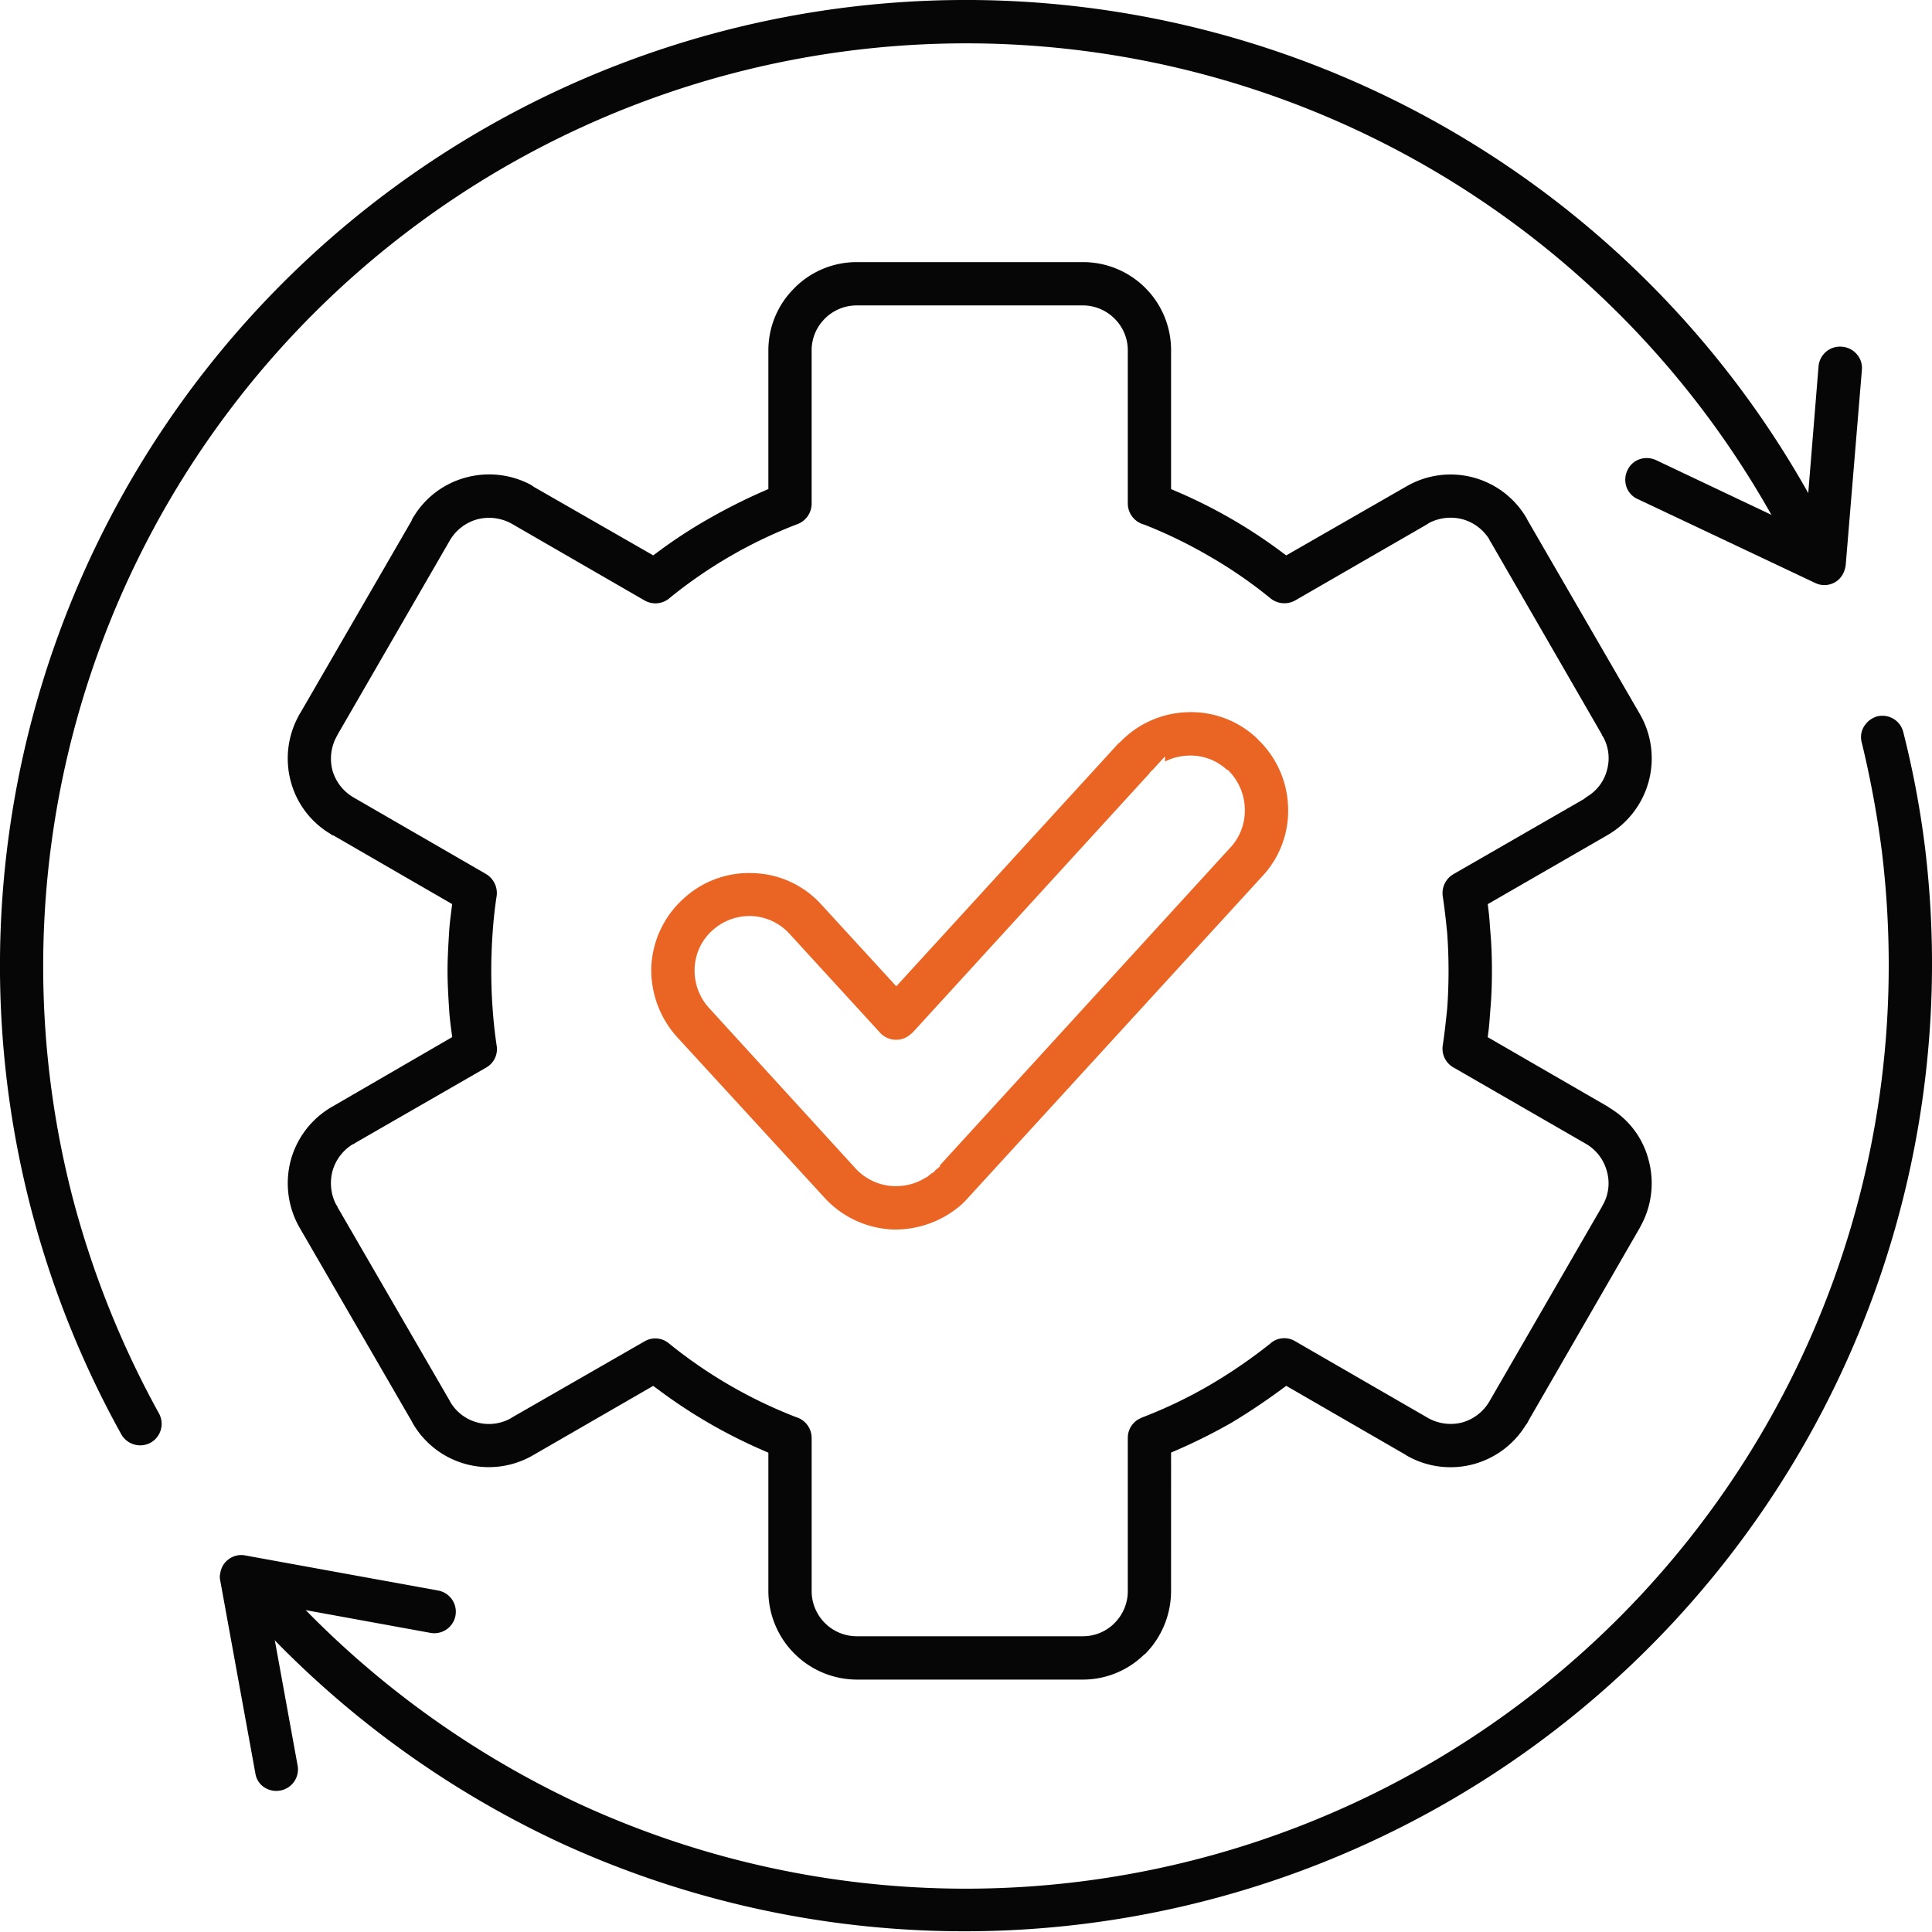
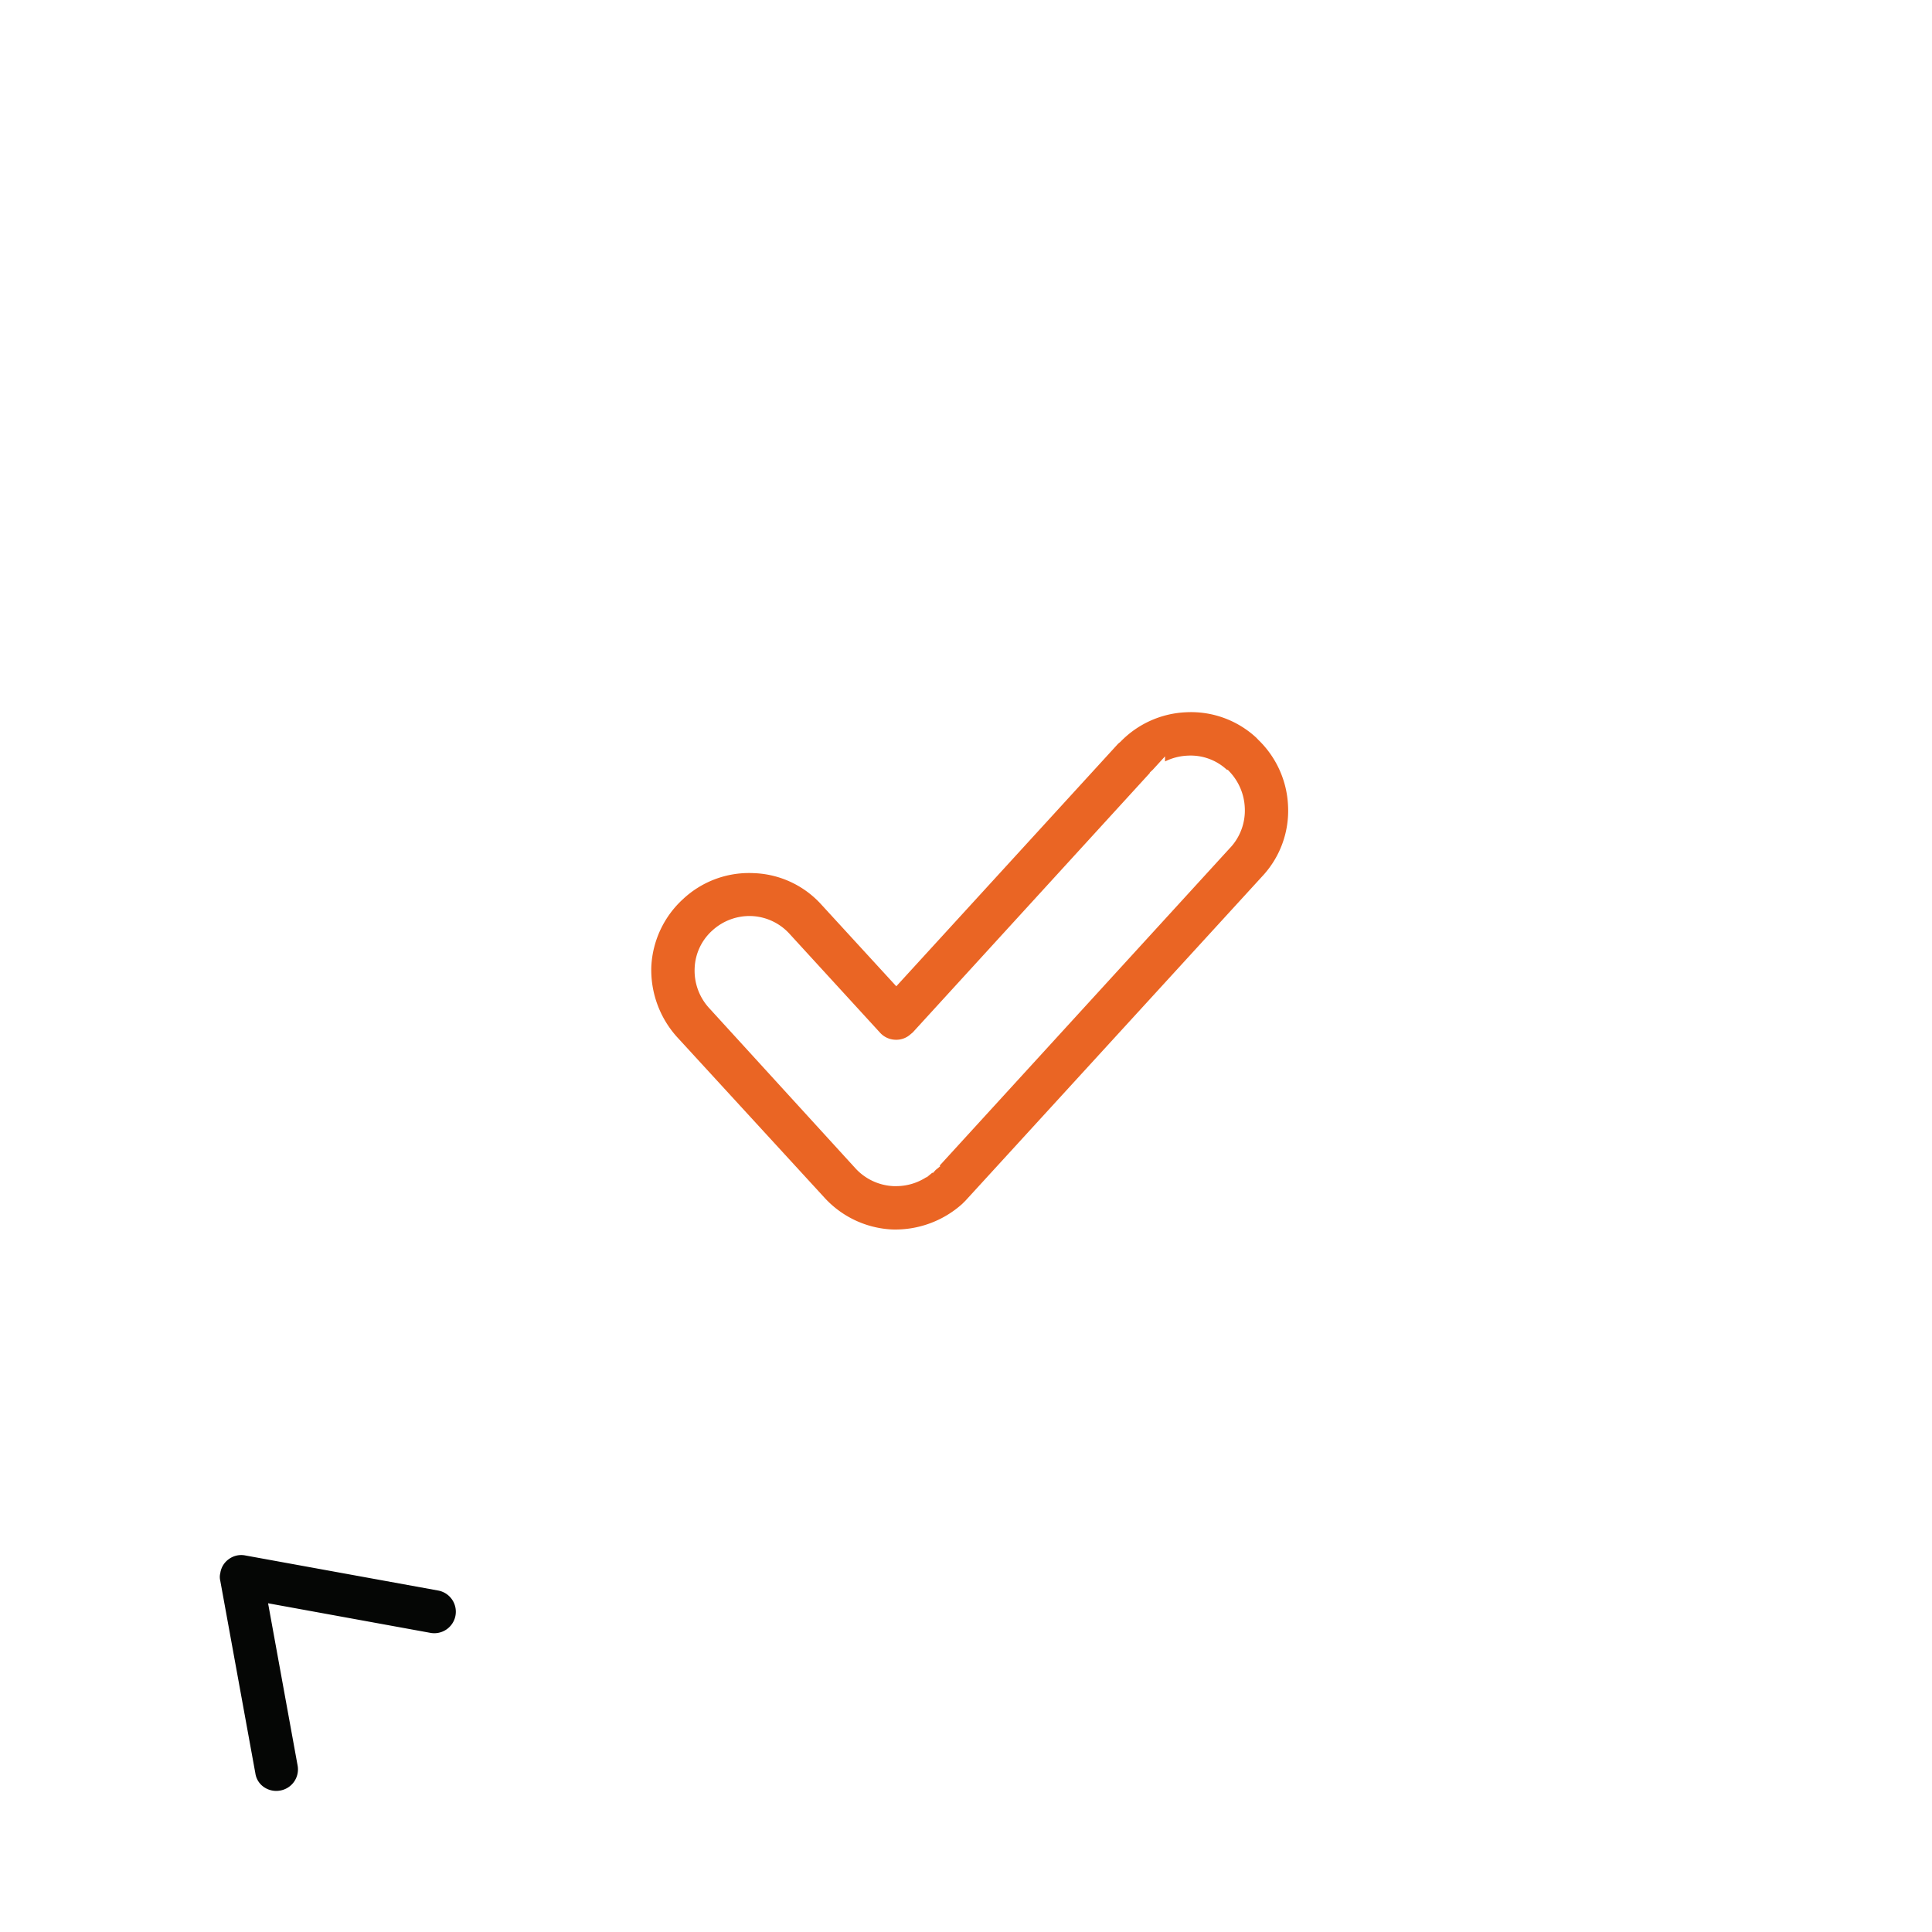
<svg xmlns="http://www.w3.org/2000/svg" width="166.204" height="166.206" viewBox="0 0 166.204 166.206">
  <defs>
    <clipPath id="clip-path">
      <rect id="Rectangle_303" data-name="Rectangle 303" width="166.204" height="166.206" fill="none" />
    </clipPath>
  </defs>
  <g id="Group_401" data-name="Group 401" clip-path="url(#clip-path)">
-     <path id="Path_392" data-name="Path 392" d="M49.5,230.17a83.646,83.646,0,0,0,28.422,21.513A83.234,83.234,0,0,0,195.128,166a80.378,80.378,0,0,0-1.866-9.931,1.837,1.837,0,0,0-.835-1.161,1.868,1.868,0,0,0-1.414-.221,1.959,1.959,0,0,0-1.13.861,1.727,1.727,0,0,0-.207,1.361,86.277,86.277,0,0,1,1.754,9.533,81.311,81.311,0,0,1,.573,9.718A79.4,79.4,0,0,1,79.484,248.3a80.636,80.636,0,0,1-27.155-20.53,1.81,1.81,0,0,0-1.257-.651c-.052,0-.1-.007-.157-.007a1.856,1.856,0,0,0-1.414,3.051Z" transform="translate(-29.522 -93.06)" fill="#050605" />
-     <path id="Path_393" data-name="Path 393" d="M125.383,15.914a79.668,79.668,0,0,1,29.4,32.982,1.781,1.781,0,0,0,1.028.95,1.81,1.81,0,0,0,1.414-.076,1.786,1.786,0,0,0,.953-1.031,1.8,1.8,0,0,0-.078-1.411l0-.007A83.108,83.108,0,0,0,24.351,24.315,83.072,83.072,0,0,0,10.42,123.364a1.871,1.871,0,0,0,2.534.748,1.861,1.861,0,0,0,.712-2.537,80.665,80.665,0,0,1-7.427-18.588A79.4,79.4,0,0,1,125.383,15.914" transform="translate(0 0)" fill="#050605" />
-     <path id="Path_394" data-name="Path 394" d="M369.755,74.89a1.854,1.854,0,0,0-2.011,1.681l-1.15,14.161-12.807-6.075a1.936,1.936,0,0,0-.827-.188,1.855,1.855,0,0,0-.64.113,1.767,1.767,0,0,0-1.011.93,1.877,1.877,0,0,0-.078,1.471A1.785,1.785,0,0,0,352.191,88l.017.008,15.234,7.2a1.811,1.811,0,0,0,1.42.082,1.771,1.771,0,0,0,1.021-.937,2.117,2.117,0,0,0,.2-.707l1.392-16.788a1.8,1.8,0,0,0-.434-1.316,1.866,1.866,0,0,0-1.283-.651" transform="translate(-211.3 -45.064)" fill="#050605" />
    <path id="Path_395" data-name="Path 395" d="M67.759,341.166A1.853,1.853,0,0,0,66.25,339l-16.591-3.018a1.8,1.8,0,0,0-1.384.31,1.779,1.779,0,0,0-.741,1.18l-.009.049a1.351,1.351,0,0,0-.005.615l.011.05,3.016,16.553a1.734,1.734,0,0,0,.72,1.163,1.867,1.867,0,0,0,1.408.309,1.847,1.847,0,0,0,1.509-2.127L51.639,340.1l13.954,2.543a1.854,1.854,0,0,0,2.166-1.473" transform="translate(-28.577 -202.175)" fill="#050605" />
-     <path id="Path_396" data-name="Path 396" d="M138.151,159.039l.481-.208a48.983,48.983,0,0,0,4.677-2.339c1.459-.874,2.922-1.85,4.329-2.887l.42-.309,10.225,5.907a2.691,2.691,0,0,0,.295.18,7.589,7.589,0,0,0,10.052-2.658l.035-.051a1.561,1.561,0,0,0,.2-.309l.049-.1,9.492-16.447c.047-.07.11-.2.172-.32a7.62,7.62,0,0,0,.662-5.594,7.352,7.352,0,0,0-3.335-4.5l-.068-.045a1.753,1.753,0,0,0-.295-.189l-.042-.023L165.388,123.3l.07-.528c.067-.5.1-1.051.139-1.579l.007-.1c.1-1.1.149-2.2.149-3.493s-.049-2.448-.147-3.507c-.038-.565-.075-1.128-.148-1.71l-.066-.524,10.351-5.969a7.626,7.626,0,0,0,2.75-10.361l-9.679-16.714-.075-.152A7.568,7.568,0,0,0,158.43,75.9l-10.373,5.956-.419-.309a43.845,43.845,0,0,0-9.006-5.187l-.481-.208V64.2a7.571,7.571,0,0,0-7.611-7.574H111.119a7.541,7.541,0,0,0-5.219,2.081l-.135.136a7.516,7.516,0,0,0-2.257,5.357V76.147l-.475.209a49.29,49.29,0,0,0-4.64,2.336,42.031,42.031,0,0,0-4.373,2.854l-.418.308L83.377,75.987l-.307-.205a7.649,7.649,0,0,0-5.57-.63,7.533,7.533,0,0,0-4.467,3.306l-.04.059a1.224,1.224,0,0,0-.16.306l-.051.106L63.265,95.372a2.176,2.176,0,0,0-.188.329,7.631,7.631,0,0,0-.659,5.589,7.484,7.484,0,0,0,3.376,4.5l.082.05.068.068a.182.182,0,0,0,.045.018l.109.027,10.207,5.9-.089.712c-.066.522-.128,1.016-.16,1.5-.073,1.173-.149,2.385-.149,3.528,0,1.109.069,2.214.142,3.385l.007.111c.036.544.109,1.128.183,1.678l.07.528-10.347,6a7.607,7.607,0,0,0-3.544,4.607,7.689,7.689,0,0,0,.753,5.771l9.672,16.7.063.127a7.563,7.563,0,0,0,10.333,2.78L93.6,153.3l.42.309a44.453,44.453,0,0,0,9.013,5.23l.475.209v11.907a7.637,7.637,0,0,0,7.611,7.612H130.54a7.543,7.543,0,0,0,5.219-2.08l.2-.165a7.708,7.708,0,0,0,2.191-5.367Zm-2.537-2.994a1.841,1.841,0,0,0-1.186,1.746v13.16a3.868,3.868,0,0,1-1.138,2.75l-.112.113a3.839,3.839,0,0,1-2.638,1.025H111.119a3.885,3.885,0,0,1-3.888-3.888v-13.16a1.877,1.877,0,0,0-1.325-1.8l-.055-.019a40.688,40.688,0,0,1-10.92-6.345,1.824,1.824,0,0,0-2.077-.157l-11.387,6.541a1.692,1.692,0,0,1-.194.119,3.862,3.862,0,0,1-5.072-1.352,2.244,2.244,0,0,1-.127-.229.789.789,0,0,0-.045-.084L76,154.419l-9.547-16.478-.026-.083a1.461,1.461,0,0,0-.084-.127l-.065-.112a4.065,4.065,0,0,1-.276-2.768,3.952,3.952,0,0,1,1.648-2.27l.087-.058.1-.033c.022-.01.1-.065.153-.1l.044-.028,11.2-6.447a1.823,1.823,0,0,0,.9-1.886c-.155-1.007-.272-2.083-.35-3.214-.076-1.029-.115-2.114-.115-3.223s.039-2.192.115-3.225c.073-1.112.187-2.157.346-3.192a1.905,1.905,0,0,0-.959-1.937l-11.36-6.567a3.953,3.953,0,0,1-1.8-2.308L66,100.321a3.973,3.973,0,0,1,.375-2.9l.088-.17,9.652-16.7a3.947,3.947,0,0,1,2.358-1.8,4.023,4.023,0,0,1,2.939.371l11.439,6.606a1.868,1.868,0,0,0,2.187-.226,40.211,40.211,0,0,1,11.018-6.355,1.886,1.886,0,0,0,1.174-1.741V64.2a3.817,3.817,0,0,1,1.138-2.711l.113-.113a3.88,3.88,0,0,1,2.636-1.025H130.54a3.858,3.858,0,0,1,2.75,1.139,3.818,3.818,0,0,1,1.138,2.711V77.4a1.88,1.88,0,0,0,1.37,1.795l.082.027a40.709,40.709,0,0,1,5.538,2.69,39.5,39.5,0,0,1,5.309,3.656,1.9,1.9,0,0,0,2.124.149l11.206-6.467c.06-.039.111-.07.162-.1.036-.021.072-.043.114-.071l.09-.053a4.022,4.022,0,0,1,2.774-.286,3.952,3.952,0,0,1,2.278,1.651l.057.086.033.1c.011.024.064.1.1.156l.028.045L175.2,97.248l.026.081c.008.015.058.09.091.14l.033.055a3.788,3.788,0,0,1,.3,2.805,3.743,3.743,0,0,1-1.678,2.259c-.036.024-.131.088-.16.115l-.16.121-11.2,6.448a1.888,1.888,0,0,0-.929,1.912c.163,1.06.279,2.147.381,3.163.078,1.056.117,2.141.117,3.246s-.039,2.192-.115,3.227c-.116,1.127-.231,2.2-.384,3.192a1.859,1.859,0,0,0,.986,1.931l11.332,6.534a3.885,3.885,0,0,1,1.808,2.383,3.756,3.756,0,0,1-.374,2.908l-.088.171-9.652,16.7a3.96,3.96,0,0,1-2.308,1.8l-.045.012a3.98,3.98,0,0,1-2.921-.387l-11.425-6.6a1.812,1.812,0,0,0-2.158.2l-.042.036a44.531,44.531,0,0,1-5.22,3.569,40.084,40.084,0,0,1-5.809,2.77" transform="translate(-37.407 -34.077)" fill="#050605" />
    <path id="Path_397" data-name="Path 397" d="M192.741,156.042a8.262,8.262,0,0,0-6.038-2.183,8.347,8.347,0,0,0-5.647,2.545l-.189.155-19.089,20.873-6.432-7.012a8.22,8.22,0,0,0-5.812-2.721c-.137-.007-.274-.01-.41-.01a8.3,8.3,0,0,0-5.661,2.213,8.416,8.416,0,0,0-2.76,5.824,8.62,8.62,0,0,0,2.208,6.066l12.665,13.8a8.426,8.426,0,0,0,5.825,2.76,8.625,8.625,0,0,0,6.049-2.2l.287-.286,25.542-27.916a8.242,8.242,0,0,0,2.2-6.022,8.383,8.383,0,0,0-2.545-5.685Zm-2.218,9.448-25.012,27.364.045.06-.393.322-.232.254-.061-.015-.487.4-.019-.021a4.772,4.772,0,0,1-2.617.771c-.061,0-.123,0-.184,0a4.734,4.734,0,0,1-3.263-1.492l-12.644-13.85a4.761,4.761,0,0,1-1.226-3.394,4.583,4.583,0,0,1,1.558-3.289,4.736,4.736,0,0,1,3.343-1.21,4.68,4.68,0,0,1,3.273,1.542l7.8,8.518a1.841,1.841,0,0,0,1.284.581,1.815,1.815,0,0,0,1.319-.475l.183-.151,20.385-22.308.02-.061.145-.137.1-.092,1.056-1.156v.439a4.829,4.829,0,0,1,1.962-.5,4.578,4.578,0,0,1,3.279,1.145l.029.028.021.021.123.041.137.145a4.816,4.816,0,0,1,1.311,3.116,4.7,4.7,0,0,1-1.237,3.41" transform="translate(-84.672 -92.585)" fill="#ea6524" />
  </g>
</svg>